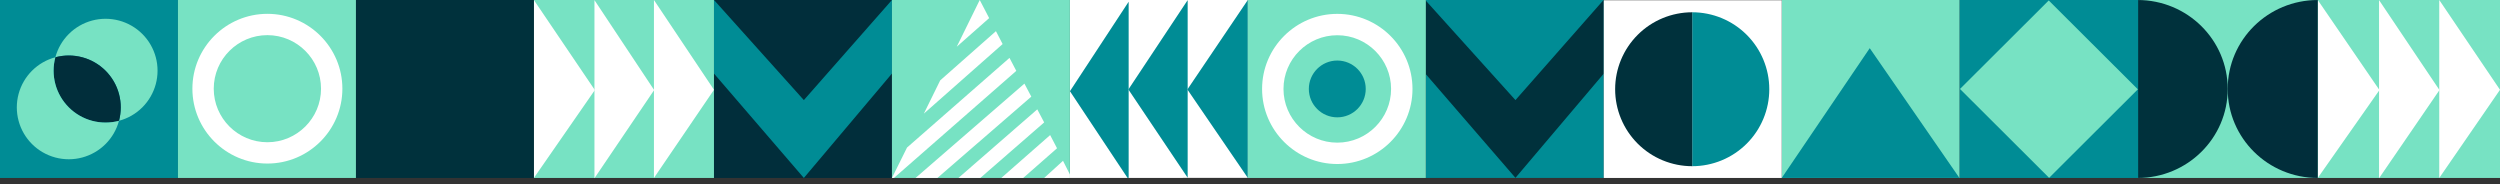
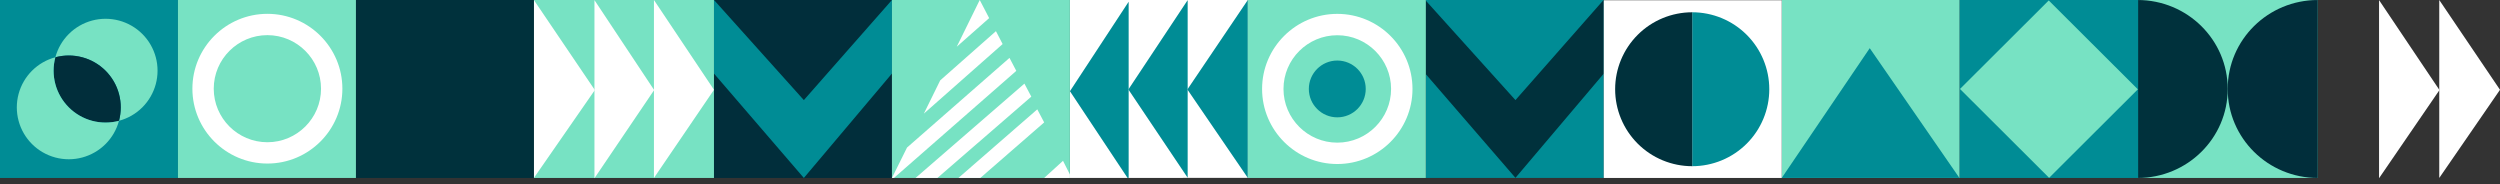
<svg xmlns="http://www.w3.org/2000/svg" width="1166" height="86" viewBox="0 0 1166 86" fill="none">
  <rect x="0" y="0" width="1166" height="86" fill="#333333" stroke="none" />
  <g clip-path="url(#clip0_23_4328)">
    <rect width="83" height="83" transform="matrix(-1 0 0 -1 748 83)" fill="#008C95" />
    <path d="M706.805 82.946L747.999 34.327V-0.127L706.805 46.685L664.794 0.075L664.78 34.327L706.805 82.946Z" fill="#00313C" />
  </g>
  <g clip-path="url(#clip1_23_4328)">
    <path d="M499 0H581.979V82.958L499 83V0Z" fill="white" />
    <path d="M553.789 41.73L581.979 0V82.958L553.789 41.73Z" fill="#008C95" />
    <path d="M526.276 41.73L553.926 0.057V82.901L526.276 41.73Z" fill="#008C95" />
    <path d="M499.021 42.536L526.406 0.806V83.763L499.021 42.536Z" fill="#008C95" />
  </g>
  <path d="M582 0H665V83H582V0Z" fill="#77E2C3" />
  <path d="M636.979 41.482C636.979 48.794 631.035 54.727 623.71 54.727C616.385 54.727 610.441 48.794 610.441 41.482C610.441 34.17 616.385 28.236 623.71 28.236C631.042 28.244 636.979 34.17 636.979 41.482Z" fill="#008C95" />
  <path d="M623.71 16.436C637.545 16.436 648.8 27.672 648.8 41.482C648.8 55.292 637.545 66.528 623.71 66.528C609.876 66.528 598.62 55.292 598.62 41.482C598.62 27.672 609.876 16.436 623.71 16.436ZM623.71 76.495C643.047 76.495 658.785 60.786 658.785 41.482C658.785 22.178 643.047 6.469 623.71 6.469C604.373 6.469 588.636 22.178 588.636 41.482C588.636 60.786 604.373 76.495 623.71 76.495Z" fill="white" />
  <g clip-path="url(#clip2_23_4328)">
    <path d="M831.001 0H914.001V83H831.001V0Z" fill="#77E2C3" />
    <path d="M872.046 22.47L913.88 83H831.001L872.046 22.47Z" fill="#008C95" />
  </g>
  <path d="M333 0H249V83H333V0Z" fill="#77E2C3" />
  <path d="M305.099 42.002L277.253 0.057V83.125L305.099 42.002Z" fill="white" />
  <path d="M333 41.878L305 0V83L333 41.878Z" fill="white" />
  <path d="M277.44 42.003L249 0L249 83L277.44 42.003Z" fill="white" />
  <path d="M333 83H416V-7.62939e-05H333V83Z" fill="#012E3B" />
  <path d="M374.914 83L416 34.305V-7.88569e-05L374.914 46.683L333.014 -7.88569e-05L333 34.305L374.914 83Z" fill="#008C95" />
  <path d="M0 0H83V83H0V0Z" fill="#008C95" />
  <path d="M25.822 26.707C29.931 25.61 34.257 25.612 38.365 26.712C42.473 27.813 46.218 29.973 49.225 32.976C52.232 35.979 54.394 39.719 55.494 43.82C56.595 47.922 56.594 52.24 55.493 56.341C59.606 55.245 63.357 53.087 66.37 50.085C69.382 47.082 71.549 43.341 72.654 39.237C73.758 35.133 73.76 30.811 72.66 26.706C71.56 22.601 69.397 18.857 66.387 15.852C63.378 12.846 59.629 10.685 55.517 9.585C51.405 8.485 47.076 8.485 42.964 9.585C38.852 10.685 35.104 12.847 32.094 15.853C29.085 18.858 26.922 22.602 25.822 26.707Z" fill="#77E2C3" />
  <path d="M32.083 50.079C35.089 53.088 38.838 55.251 42.95 56.35C47.062 57.45 51.391 57.447 55.502 56.342C56.603 52.24 56.604 47.921 55.503 43.819C54.403 39.717 52.24 35.976 49.232 32.973C46.224 29.97 42.477 27.809 38.368 26.71C34.259 25.61 29.933 25.61 25.823 26.708C24.716 30.812 24.713 35.134 25.815 39.239C26.916 43.343 29.083 47.085 32.097 50.086" fill="#012E3B" />
  <path d="M14.937 67.194C17.946 70.197 21.695 72.357 25.805 73.456C29.916 74.555 34.244 74.555 38.354 73.455C42.465 72.355 46.212 70.194 49.221 67.19C52.23 64.186 54.393 60.444 55.494 56.34C51.385 57.438 47.06 57.436 42.952 56.336C38.844 55.235 35.098 53.075 32.091 50.072C29.084 47.069 26.922 43.329 25.822 39.228C24.722 35.126 24.722 30.808 25.823 26.707C21.711 27.804 17.961 29.963 14.95 32.965C11.939 35.968 9.773 39.709 8.67 43.813C7.566 47.916 7.565 52.237 8.665 56.341C9.765 60.446 11.928 64.189 14.937 67.194Z" fill="#77E2C3" />
-   <path d="M1166 0H1081V83H1166V0Z" fill="#77E2C3" />
  <path d="M1137.77 42.002L1109.59 0.057V83.125L1137.77 42.002Z" fill="white" />
  <path d="M1166 41.878L1137.67 0V83L1166 41.878Z" fill="white" />
-   <path d="M1109.78 42.003L1081 0L1081 83L1109.78 42.003Z" fill="white" />
  <path d="M997 -2.28882e-05L997 83L1081 83L1081 -2.65599e-05L997 -2.28882e-05Z" fill="#77E2C3" />
  <path d="M1081 83C1057.8 83 1039 64.422 1039 41.504C1039 18.585 1057.8 0.007 1081 0.007L1081 83Z" fill="#012E3B" />
  <path d="M997 0.007C1020.19 0.007 1039 18.585 1039 41.504C1039 64.422 1020.19 83 997 83L997 0.007Z" fill="#00313C" />
  <path d="M748 0.117H831V83H748V0.117Z" fill="white" />
  <path d="M789.248 5.724C798.782 5.724 807.925 9.505 814.666 16.237C821.407 22.969 825.194 32.099 825.194 41.619C825.194 51.139 821.407 60.269 814.666 67.001C807.925 73.733 798.782 77.514 789.248 77.514V5.724Z" fill="#008C95" />
  <path d="M789.249 77.514C779.715 77.514 770.572 73.733 763.831 67.001C757.09 60.269 753.303 51.139 753.303 41.619C753.303 32.099 757.09 22.969 763.831 16.237C770.572 9.505 779.715 5.724 789.249 5.724V77.514Z" fill="#00313C" />
  <path d="M499 0H416V83H499V0Z" fill="#77E2C3" />
  <path d="M495.786 75L499 81.382V83H487L495.786 75Z" fill="white" />
  <path d="M461.343 8.447L446.225 21.797L456.949 0L461.343 8.447Z" fill="white" />
  <path d="M438.509 37.49L464.507 14.532L467.626 20.546L430.882 52.991L438.509 37.49Z" fill="white" />
  <path d="M477.788 39L481 45.065L437.211 83H427L477.788 39Z" fill="white" />
  <path d="M470.828 27L474 33.051L416.925 83H416L423.034 68.822L470.828 27Z" fill="white" />
  <path d="M483.788 51L487 57.09L457.212 83H447L483.788 51Z" fill="white" />
-   <path d="M493 69.152L477.22 83H467L489.788 63L493 69.152Z" fill="white" />
  <path d="M914 0H997.234V83H914V0Z" fill="#008C95" />
  <path d="M955.531 0.216L997.095 41.662L955.702 82.939L914.138 41.492L955.531 0.216Z" fill="#77E2C3" />
  <path d="M166 0H249V83H166V0Z" fill="#00313C" />
-   <path d="M83 0H166V83H83V0Z" fill="#77E2C3" />
+   <path d="M83 0H166V83H83V0" fill="#77E2C3" />
  <path d="M124.709 16.389C138.504 16.389 149.728 27.593 149.728 41.365C149.728 55.136 138.504 66.34 124.709 66.34C110.913 66.34 99.69 55.136 99.69 41.365C99.69 27.593 110.913 16.389 124.709 16.389ZM124.709 76.279C143.992 76.279 159.685 60.614 159.685 41.365C159.685 22.116 143.992 6.45 124.709 6.45C105.426 6.45 89.733 22.116 89.733 41.365C89.733 60.614 105.426 76.279 124.709 76.279Z" fill="white" />
  <defs>
    <clipPath id="clip0_23_4328">
      <rect width="83" height="83" fill="white" transform="matrix(-1 0 0 -1 748 83)" />
    </clipPath>
    <clipPath id="clip1_23_4328">
      <rect width="83" height="83" fill="white" transform="matrix(-1 0 0 1 582 0)" />
    </clipPath>
    <clipPath id="clip2_23_4328">
      <rect width="83" height="83" fill="white" transform="matrix(-1 0 0 1 914 0)" />
    </clipPath>
  </defs>
</svg>